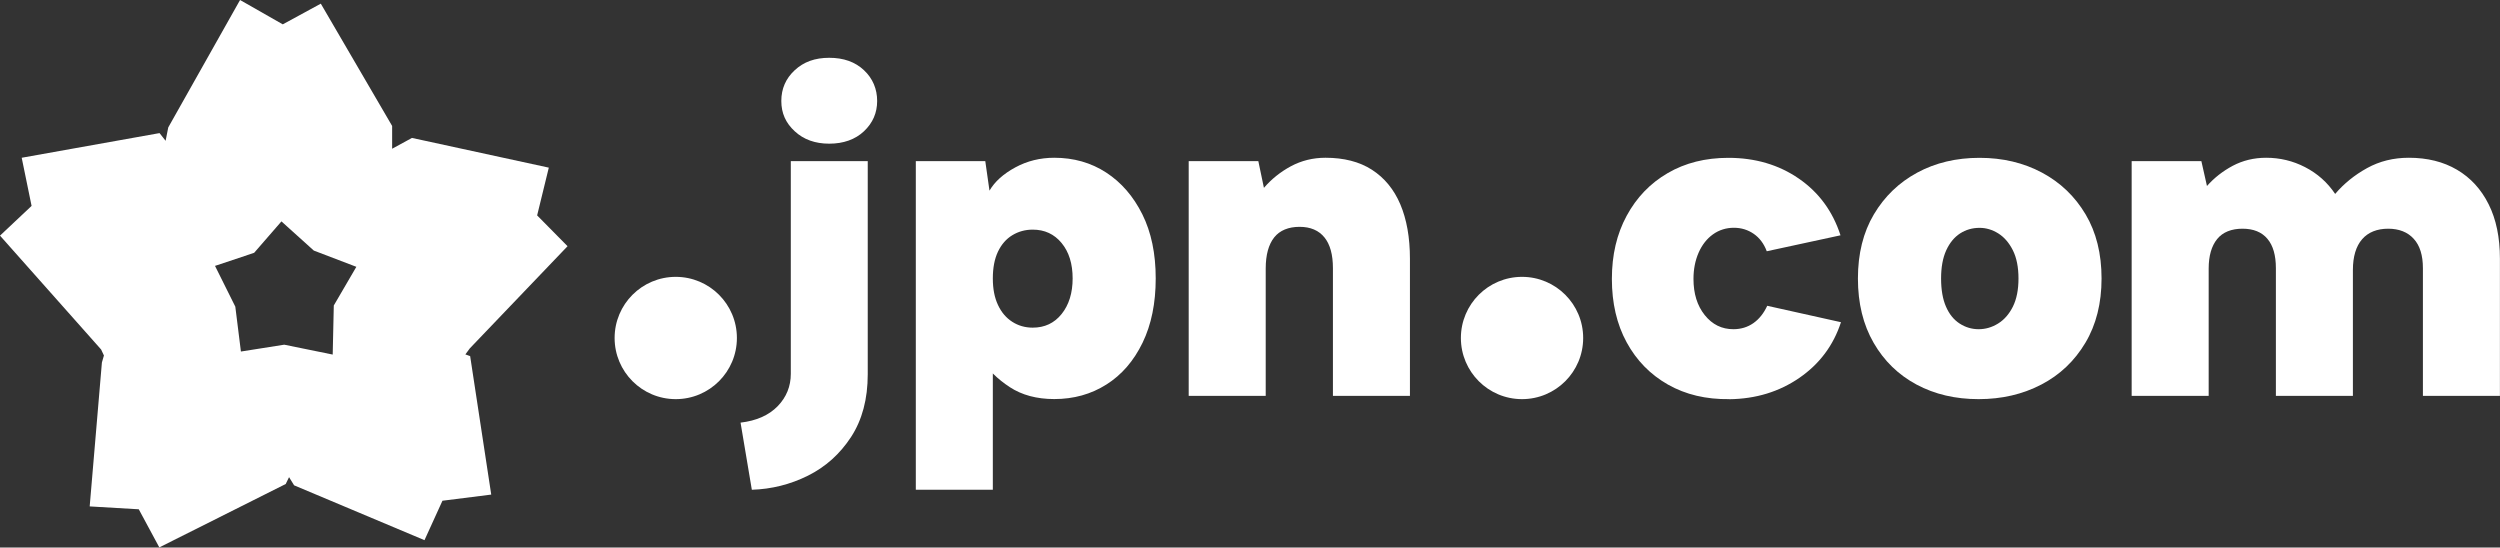
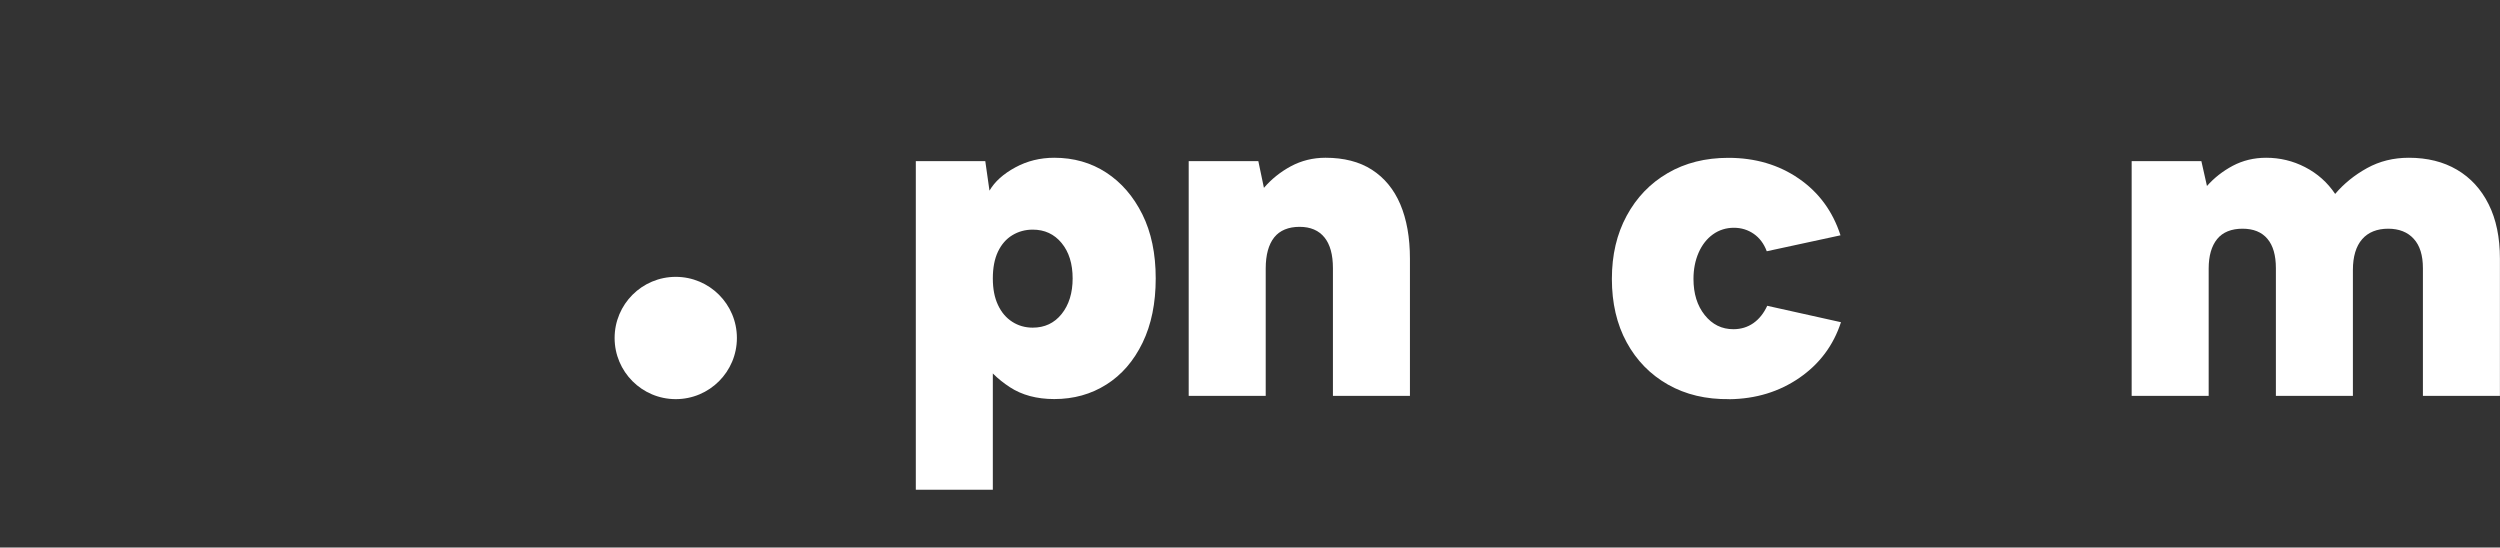
<svg xmlns="http://www.w3.org/2000/svg" id="Layer_2" data-name="Layer 2" viewBox="0 0 321.38 70.39">
  <rect x="0" y="0" width="321.38" height="70.39" fill="#333333" stroke="none" />
  <defs>
    <style>
      .cls-1 {
        fill: #fff;
      }
    </style>
  </defs>
  <g id="Layer_1-2" data-name="Layer 1">
    <g>
      <g>
-         <path class="cls-1" d="M101.65,20.71h9.9v27.4c0,3.18-.71,5.86-2.14,8.06-1.43,2.19-3.28,3.85-5.55,4.98-2.27,1.13-4.68,1.73-7.21,1.81l-1.45-8.63c2.05-.24,3.64-.95,4.77-2.11,1.13-1.17,1.69-2.56,1.69-4.17v-27.34ZM111.07,16.87c1.13-1.07,1.69-2.36,1.69-3.89s-.56-2.89-1.69-3.95c-1.13-1.07-2.62-1.6-4.47-1.6s-3.29.53-4.44,1.6c-1.15,1.07-1.72,2.38-1.72,3.95s.57,2.83,1.72,3.89c1.15,1.07,2.63,1.6,4.44,1.6s3.34-.53,4.47-1.6Z" />
        <path class="cls-1" d="M126.18,46.18h1.45v16.78h-9.9V20.71h8.93l.54,3.8c.68-1.17,1.79-2.16,3.32-2.99s3.2-1.24,5.01-1.24c2.49,0,4.72.63,6.67,1.9,1.95,1.27,3.5,3.06,4.65,5.37,1.15,2.31,1.72,5.06,1.72,8.24s-.56,5.94-1.69,8.27c-1.13,2.33-2.68,4.13-4.65,5.37-1.97,1.25-4.21,1.87-6.7,1.87-2.25,0-4.16-.51-5.73-1.54-1.57-1.03-2.78-2.22-3.62-3.59ZM137.89,35.8c0-1.89-.47-3.41-1.42-4.56-.95-1.15-2.18-1.72-3.71-1.72-.97,0-1.84.24-2.63.72s-1.4,1.19-1.84,2.11c-.44.93-.66,2.07-.66,3.44s.22,2.47.66,3.41c.44.95,1.06,1.67,1.84,2.17.78.5,1.66.75,2.63.75,1.53,0,2.77-.58,3.71-1.75.94-1.17,1.42-2.7,1.42-4.59Z" />
        <path class="cls-1" d="M152.83,20.71h8.93l.72,3.44c.97-1.13,2.12-2.05,3.47-2.78,1.35-.72,2.83-1.09,4.44-1.09,2.37,0,4.37.51,5.97,1.54s2.83,2.51,3.65,4.44c.82,1.93,1.24,4.27,1.24,7v17.63h-9.9v-16.42c0-1.73-.36-3.05-1.09-3.95s-1.79-1.36-3.2-1.36-2.54.45-3.26,1.36-1.09,2.24-1.09,4.01v16.36h-9.9v-30.18Z" />
        <path class="cls-1" d="M222.3,51.31c-2.98.04-5.6-.58-7.88-1.87-2.27-1.29-4.04-3.1-5.31-5.43-1.27-2.33-1.9-5.05-1.9-8.15s.63-5.77,1.9-8.12c1.27-2.35,3.03-4.18,5.28-5.49,2.25-1.31,4.85-1.96,7.79-1.96,3.46,0,6.48.89,9.05,2.66,2.58,1.77,4.37,4.21,5.37,7.3l-9.48,2.05c-.36-.97-.92-1.71-1.66-2.23-.75-.52-1.6-.79-2.57-.79s-1.9.28-2.69.85c-.78.56-1.4,1.35-1.84,2.35-.44,1.01-.66,2.13-.66,3.38,0,1.89.48,3.44,1.45,4.65.97,1.21,2.19,1.81,3.68,1.81.97,0,1.82-.26,2.57-.78.74-.52,1.34-1.27,1.78-2.23l9.48,2.11c-.97,2.98-2.75,5.36-5.34,7.15-2.6,1.79-5.6,2.71-9.02,2.75Z" />
-         <path class="cls-1" d="M254.35,51.31c-2.98,0-5.63-.62-7.97-1.87-2.33-1.25-4.18-3.04-5.52-5.37-1.35-2.33-2.02-5.09-2.02-8.27s.68-5.93,2.05-8.24c1.37-2.31,3.23-4.1,5.58-5.37s5.02-1.9,8-1.9,5.65.63,8.03,1.9c2.37,1.27,4.24,3.06,5.61,5.37,1.37,2.31,2.05,5.06,2.05,8.24s-.69,5.94-2.08,8.27c-1.39,2.33-3.28,4.13-5.67,5.37-2.4,1.25-5.08,1.87-8.06,1.87ZM254.35,42.32c.89,0,1.72-.24,2.51-.73.78-.48,1.42-1.21,1.9-2.17.48-.97.72-2.17.72-3.62s-.24-2.66-.72-3.62-1.11-1.69-1.87-2.17c-.77-.48-1.57-.72-2.41-.72-.93,0-1.76.24-2.51.72-.74.48-1.34,1.21-1.78,2.17-.44.97-.66,2.17-.66,3.62s.21,2.66.63,3.62c.42.97,1.01,1.69,1.75,2.17.74.48,1.56.73,2.44.73Z" />
        <path class="cls-1" d="M274.06,20.71h8.93l.72,3.2c.93-1.05,2.03-1.91,3.32-2.6,1.29-.68,2.72-1.03,4.29-1.03,1.77,0,3.44.4,5.01,1.21,1.57.81,2.86,1.95,3.86,3.44,1.13-1.33,2.49-2.43,4.1-3.32,1.61-.89,3.4-1.33,5.37-1.33,2.37,0,4.44.51,6.19,1.54,1.75,1.03,3.11,2.51,4.07,4.44.97,1.93,1.45,4.27,1.45,7v17.63h-9.9v-16.42c0-1.65-.39-2.91-1.18-3.77-.78-.86-1.88-1.3-3.29-1.3s-2.57.45-3.35,1.36c-.78.9-1.18,2.22-1.18,3.95v16.18h-9.9v-16.42c0-1.65-.36-2.91-1.09-3.77-.72-.86-1.79-1.3-3.2-1.3s-2.54.44-3.26,1.33-1.09,2.15-1.09,3.8v16.36h-9.9v-30.18Z" />
-         <circle class="cls-1" cx="195.66" cy="43.45" r="7.86" />
        <circle class="cls-1" cx="86.87" cy="43.45" r="7.86" />
      </g>
-       <path class="cls-1" d="M59.81,45.58l.58-.79,12.57-13.14-3.91-3.96,1.5-6.14-17.59-3.82-2.55,1.39v-2.93L41.24.47l-4.89,2.66-5.49-3.13-9.23,16.38-.34,1.72h0s-.78-.99-.78-.99l-17.72,3.17,1.27,6.19-4.06,3.82,13,14.64.36.77-.26.9-1.57,18.5,6.31.37,2.64,4.9,16.25-8.15.43-.88.65,1.05,16.76,7.05,2.31-5.07,6.27-.79-2.71-17.8-.64-.23ZM42.91,39.27l-.14,6.31-6.23-1.27-5.57.88-.72-5.77-2.61-5.24,5.03-1.68,3.51-4.04,4.16,3.75,5.47,2.09-2.9,4.97Z" />
    </g>
  </g>
</svg>